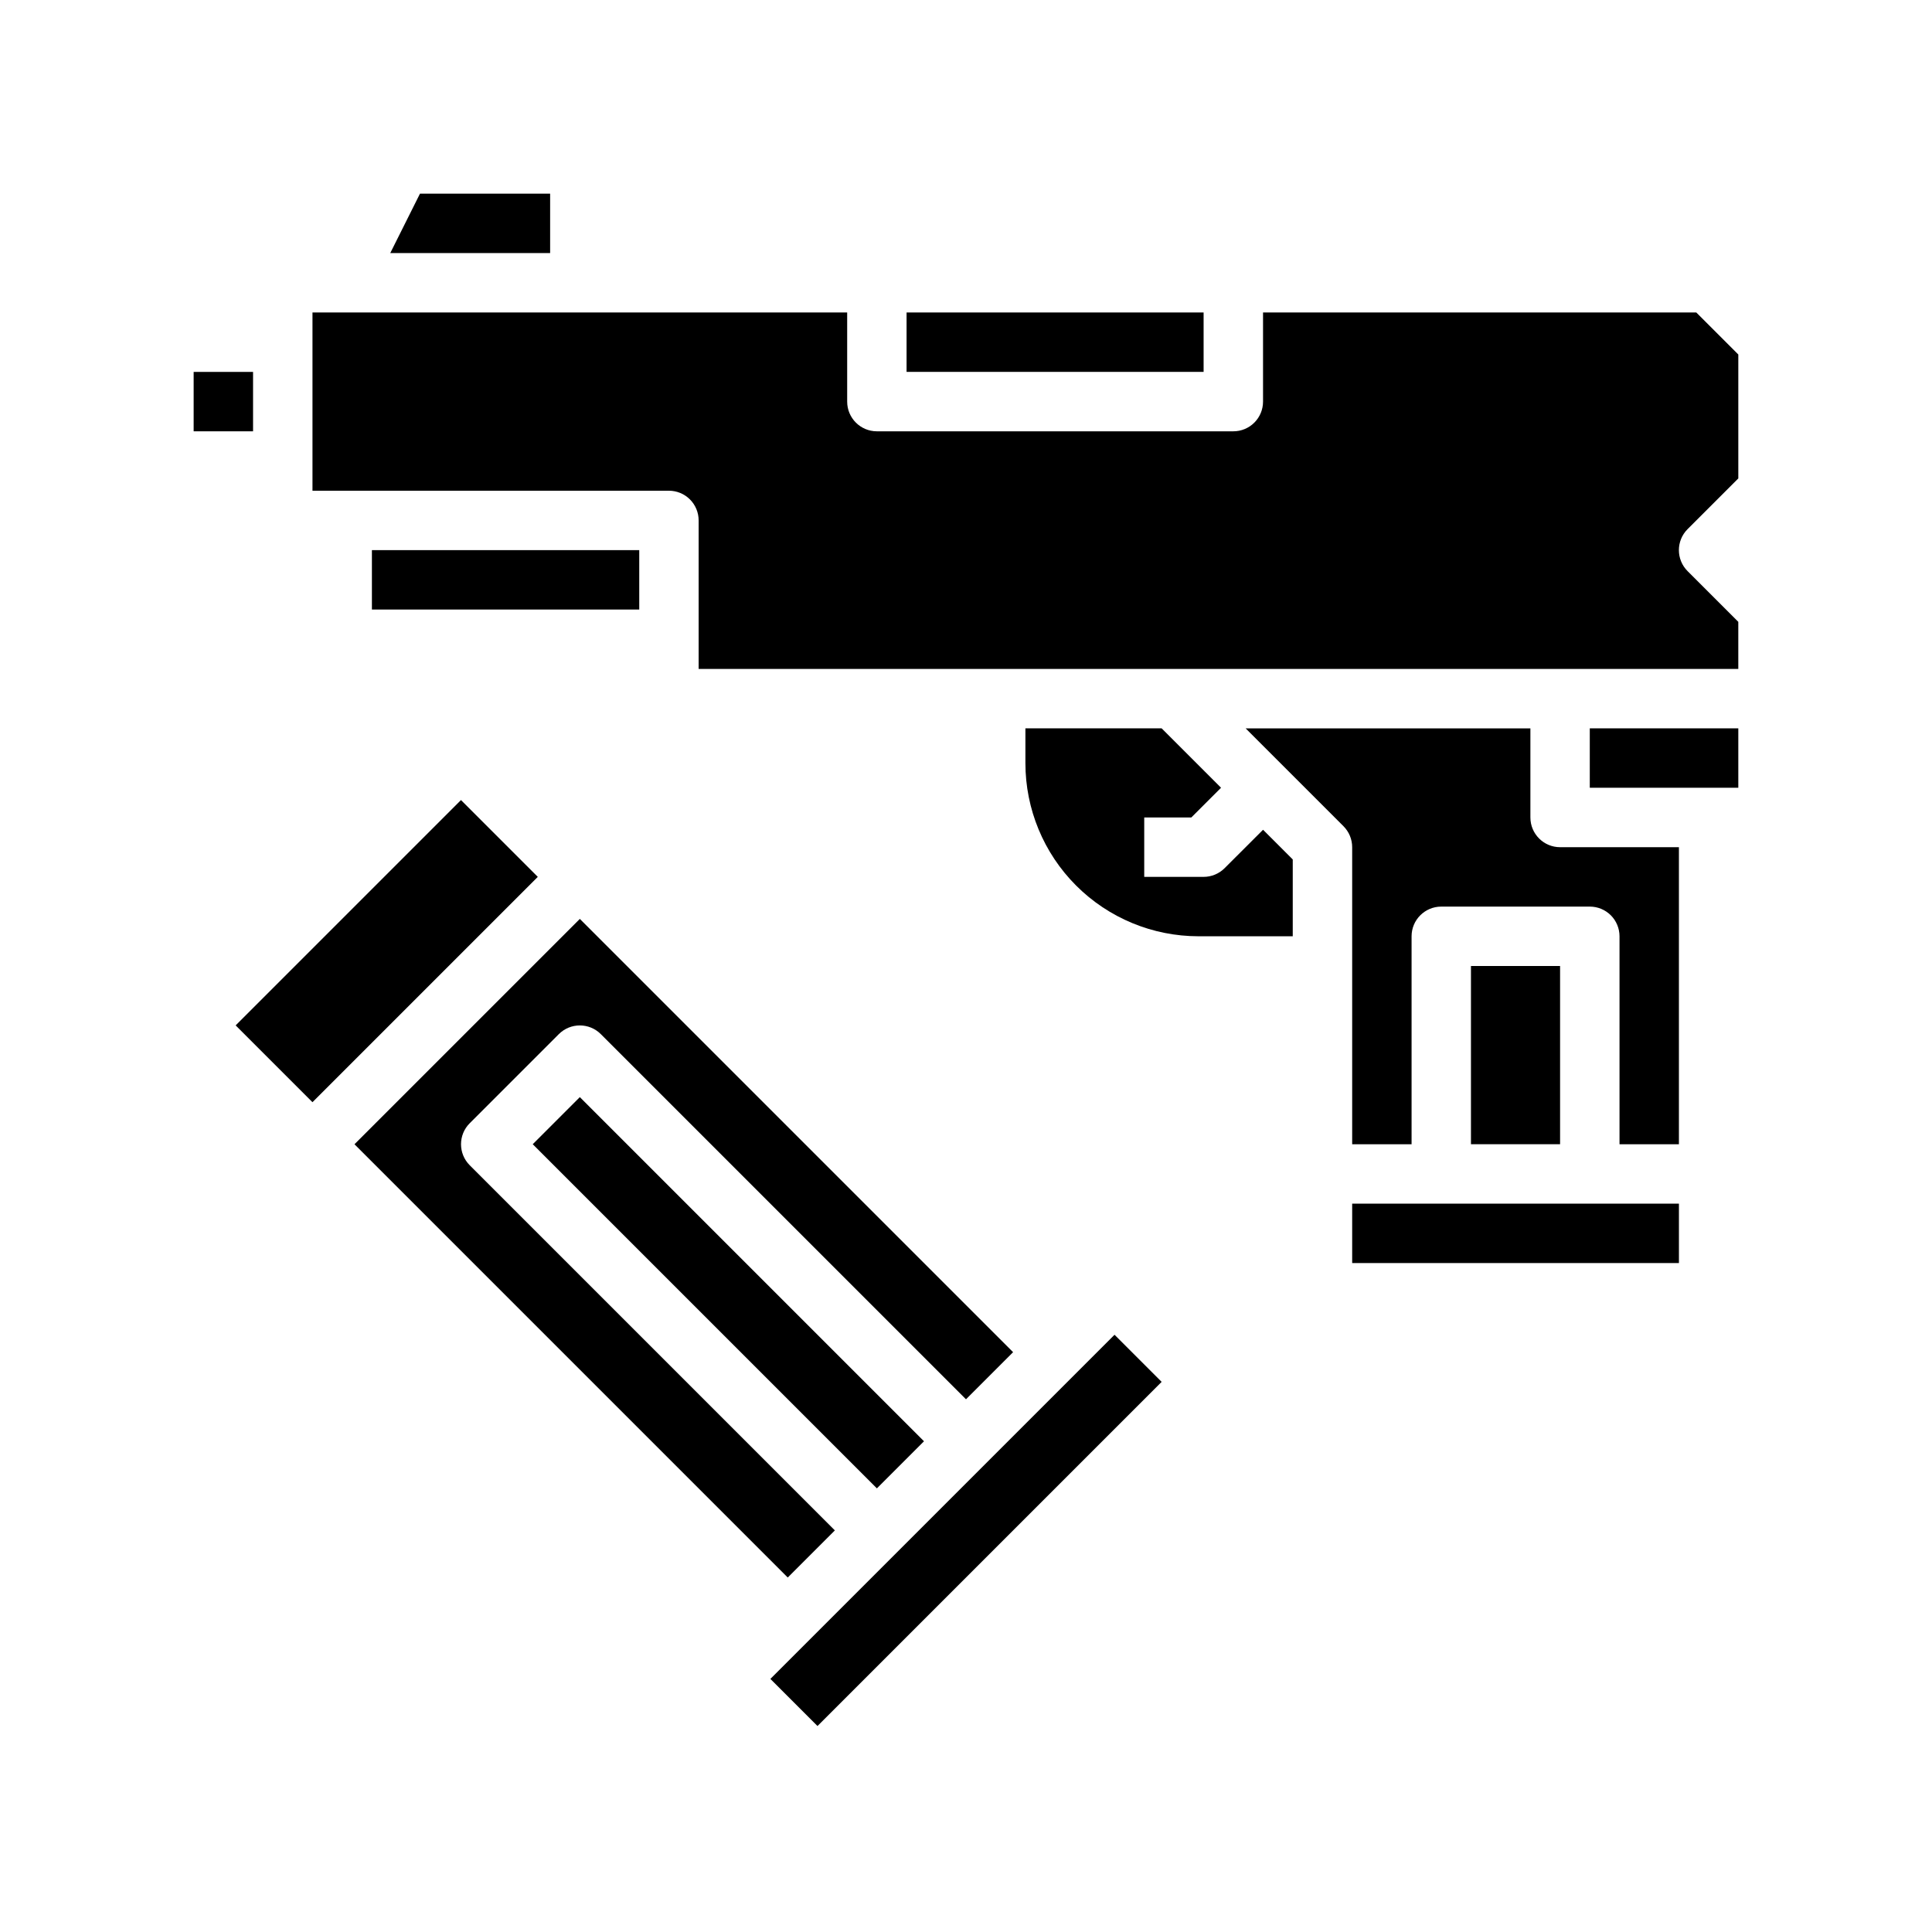
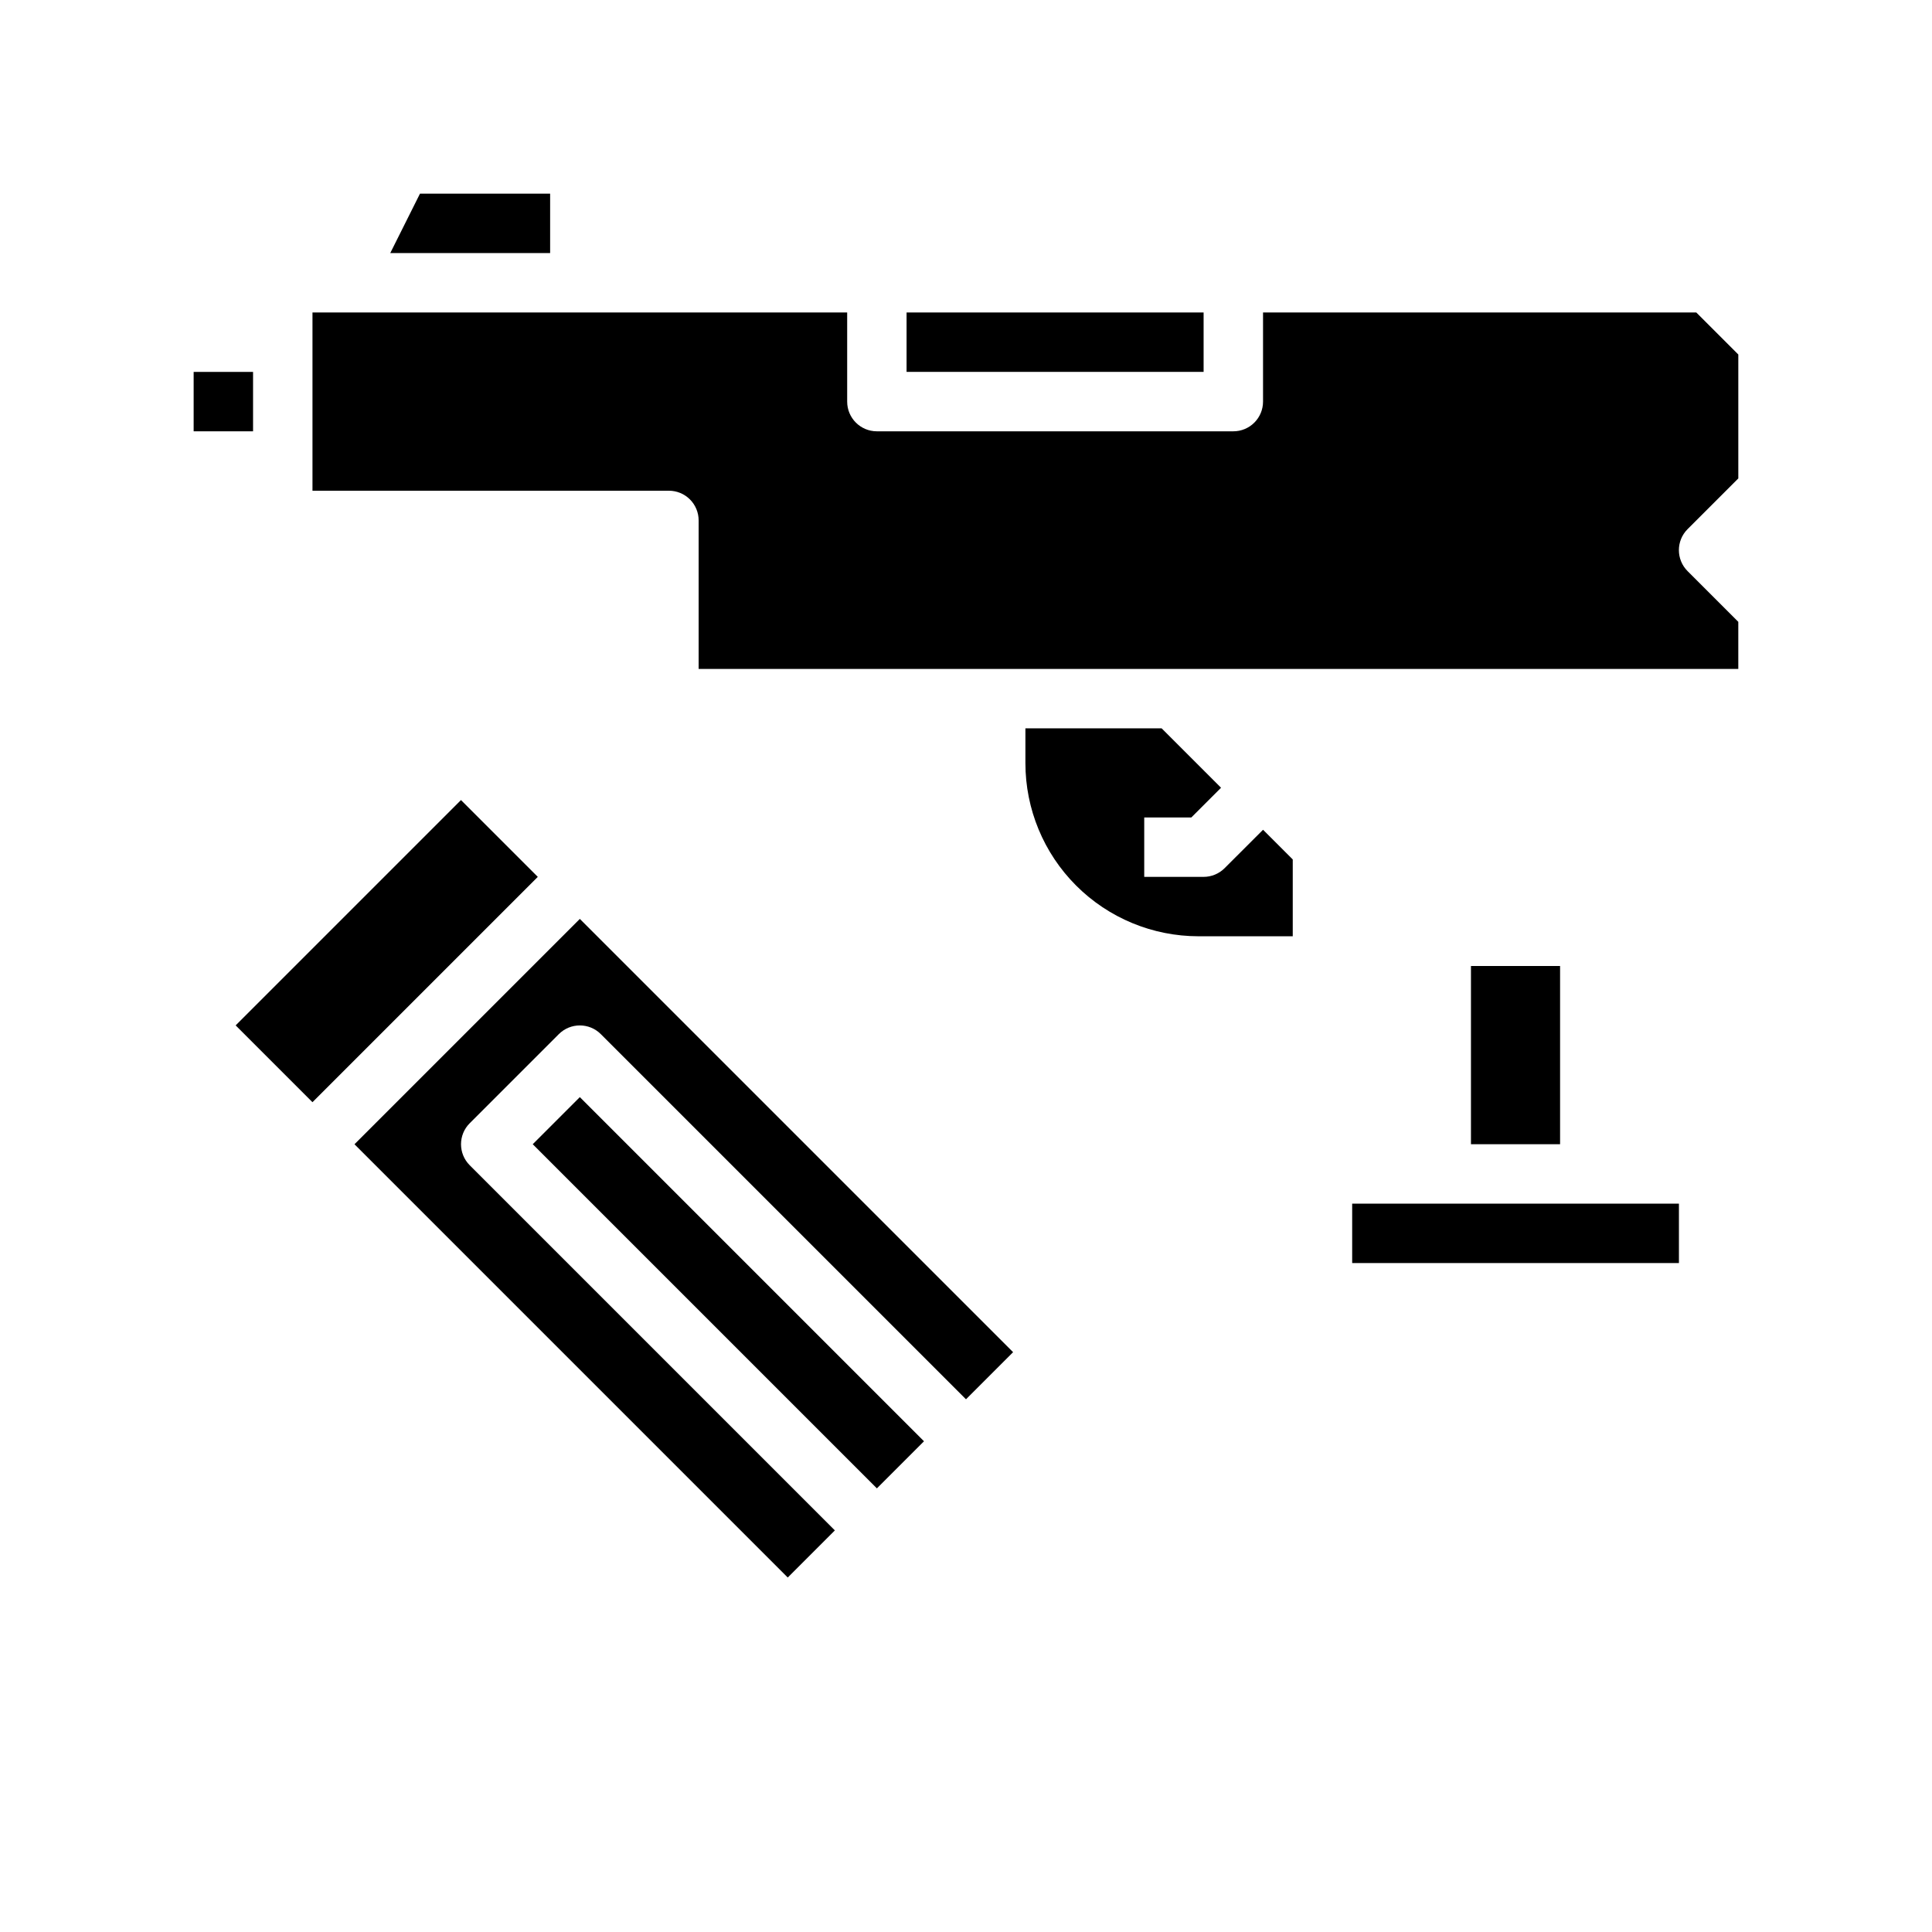
<svg xmlns="http://www.w3.org/2000/svg" fill="#000000" width="800px" height="800px" version="1.1" viewBox="144 144 512 512">
  <g>
    <path d="m468.54 374.07c-1.477 1.477-3.477 2.309-5.562 2.309h-15.746v-15.746h12.484l7.871-7.871-15.742-15.742h-36.102v9.219c0 12.168 4.832 23.84 13.438 32.445 8.605 8.605 20.277 13.441 32.449 13.438h24.961v-20.355l-7.871-7.871z" />
    <path d="m195.32 242.56h15.742v15.742h-15.742z" />
-     <path d="m242.56 289.79h70.848v15.742h-70.848z" />
    <path d="m289.79 195.32h-34.492l-7.875 15.746h42.367z" />
    <path d="m384.25 226.81h78.719v15.742h-78.719z" />
-     <path d="m565.31 337.02h39.359v15.742h-39.359z" />
-     <path d="m549.57 360.64v-23.613h-75.461l25.922 25.922c1.477 1.477 2.309 3.477 2.309 5.566v78.719h15.742v-55.105c0-4.348 3.523-7.871 7.871-7.871h39.363c2.086 0 4.09 0.828 5.566 2.305 1.477 1.477 2.305 3.481 2.305 5.566v55.105h15.742v-78.719h-31.488c-4.348 0-7.871-3.527-7.871-7.875z" />
    <path d="m533.82 400h23.617v47.23h-23.617z" />
    <path d="m502.34 462.98h86.594v15.742h-86.594z" />
    <path d="m604.67 270.79v-32.844l-11.133-11.133h-114.82v23.617c0 2.09-0.828 4.09-2.305 5.566-1.477 1.477-3.481 2.305-5.566 2.305h-94.465c-4.348 0-7.871-3.523-7.871-7.871v-23.617h-141.7v47.23l94.465 0.004c2.09 0 4.09 0.828 5.566 2.305 1.477 1.477 2.305 3.481 2.305 5.566v39.359h275.52v-12.484l-13.438-13.438c-3.074-3.074-3.074-8.059 0-11.129z" />
-     <path d="m348.16 588.93 91.203-91.203 12.484 12.484-91.203 91.203z" />
    <path d="m206.45 415.74 59.715-59.715 20.355 20.355-59.715 59.715z" />
    <path d="m285.18 447.23 12.484-12.484 91.203 91.203-12.484 12.484z" />
    <path d="m365.25 549.57-96.77-96.77c-3.074-3.074-3.074-8.059 0-11.133l23.617-23.617v0.004c3.074-3.074 8.055-3.074 11.129 0l96.773 96.77 12.484-12.484-114.82-114.82-59.719 59.719 114.82 114.82z" />
  </g>
</svg>